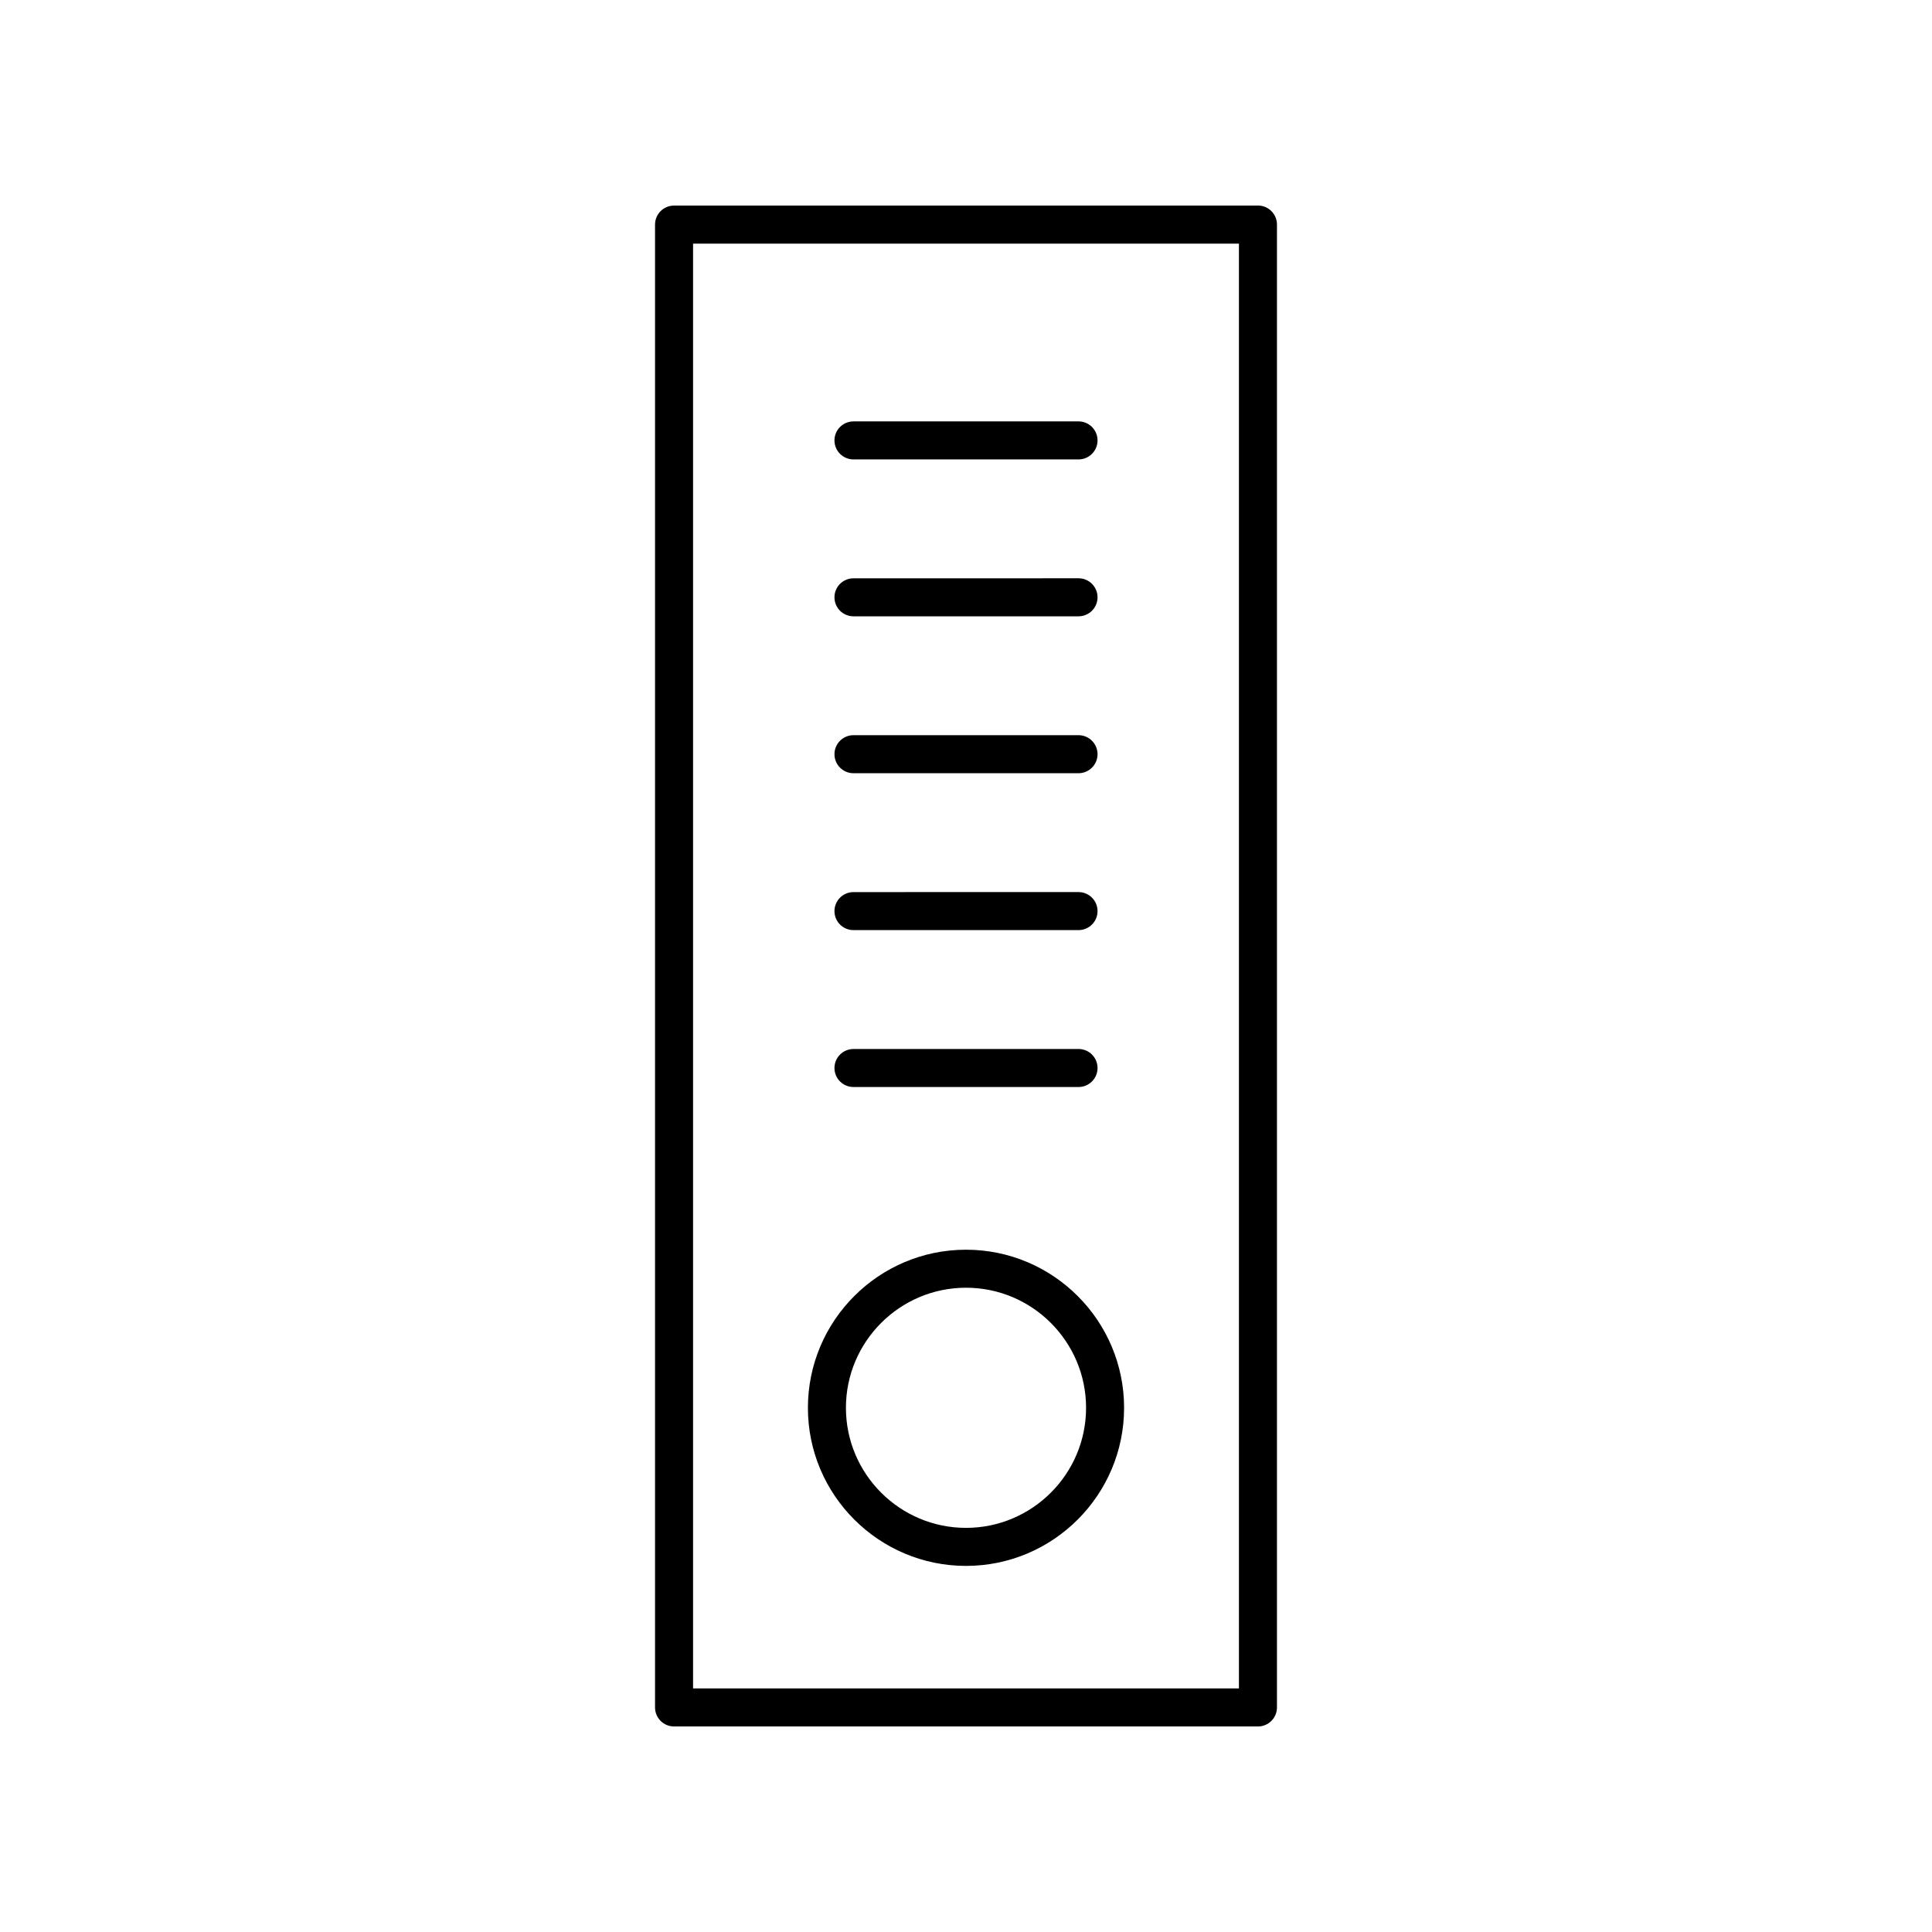
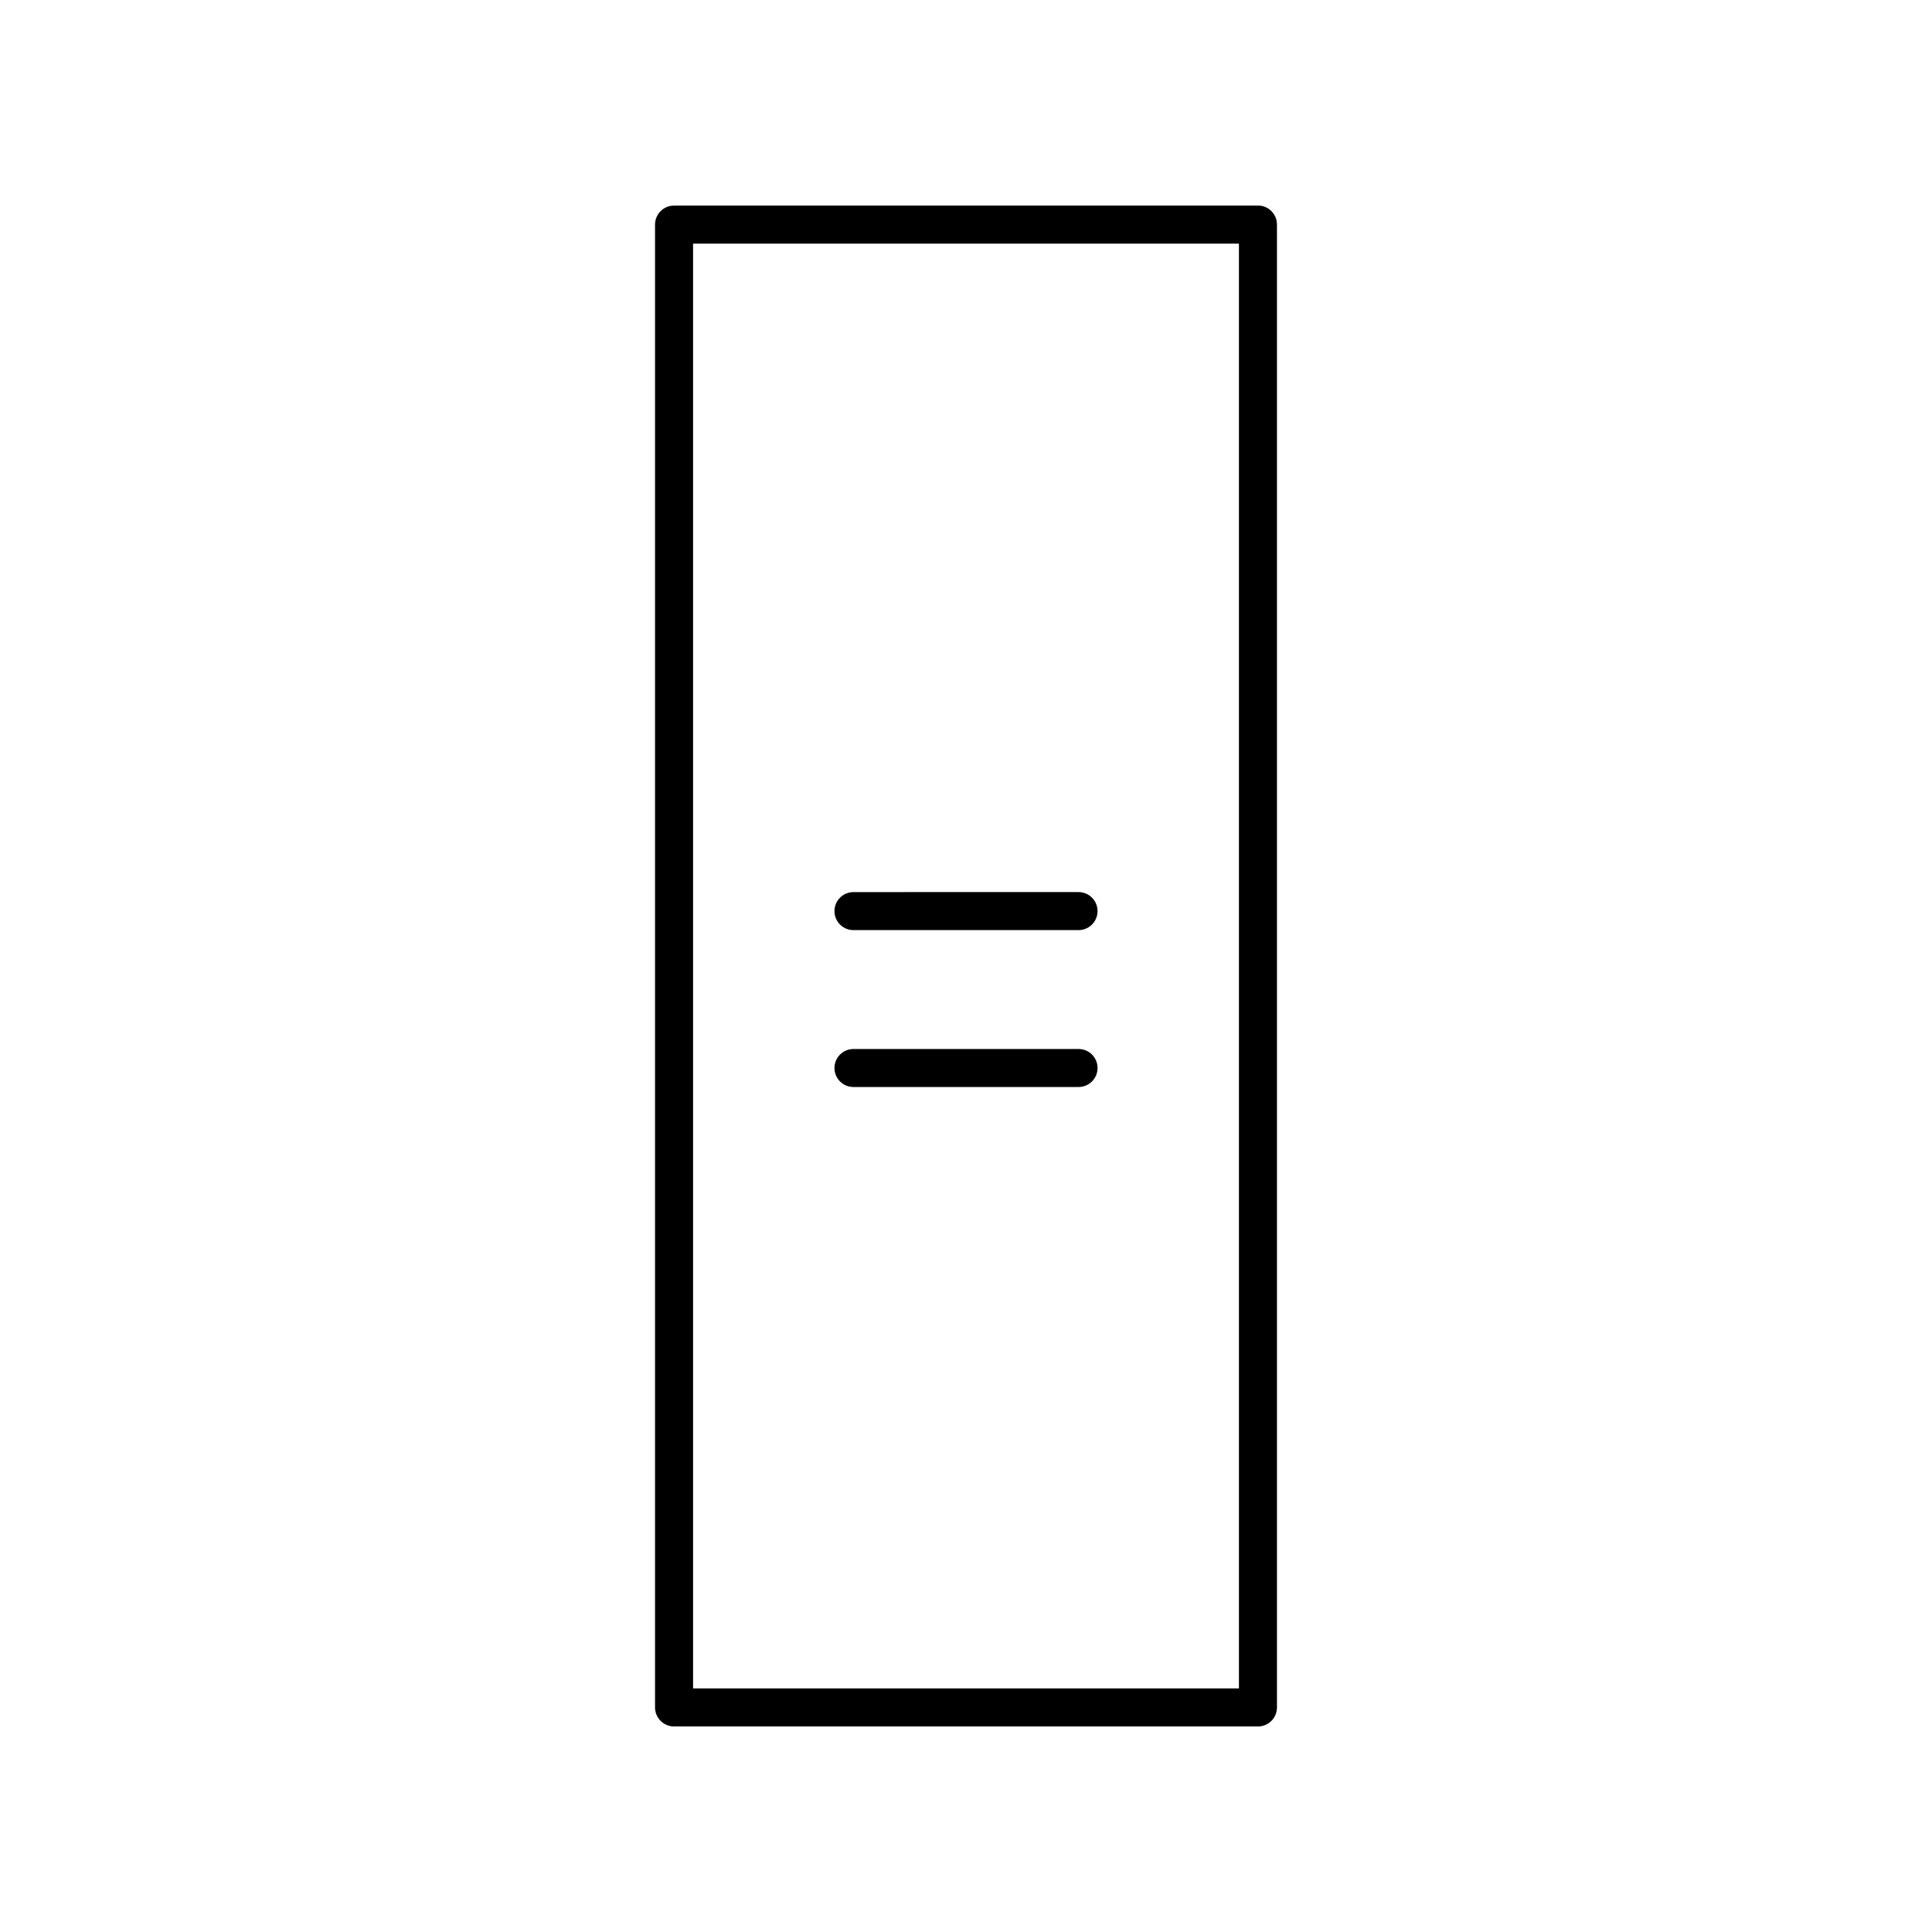
<svg xmlns="http://www.w3.org/2000/svg" fill="#000000" width="800px" height="800px" version="1.1" viewBox="144 144 512 512">
  <g>
    <path d="m322.63 198.48c-2.781 0-5.039 2.254-5.039 5.039v392.97c0 2.785 2.254 5.039 5.039 5.039h154.74c2.781 0 5.039-2.254 5.039-5.039v-392.98c0-2.785-2.254-5.039-5.039-5.039zm149.7 392.97h-144.66v-382.89h144.66z" />
-     <path d="m400 558.98c23.102 0 41.895-18.793 41.895-41.895 0-23.105-18.793-41.898-41.895-41.898s-41.895 18.793-41.895 41.898c-0.004 23.098 18.793 41.895 41.895 41.895zm0-73.719c17.543 0 31.82 14.277 31.82 31.824 0 17.543-14.277 31.816-31.82 31.816s-31.82-14.273-31.82-31.816c0-17.543 14.273-31.824 31.82-31.824z" />
-     <path d="m370.18 265.75h59.641c2.781 0 5.039-2.254 5.039-5.039 0-2.785-2.254-5.039-5.039-5.039l-59.641 0.004c-2.781 0-5.039 2.254-5.039 5.039 0 2.781 2.254 5.035 5.039 5.035z" />
-     <path d="m370.18 307.33h59.641c2.781 0 5.039-2.254 5.039-5.039 0-2.785-2.254-5.039-5.039-5.039l-59.641 0.004c-2.781 0-5.039 2.254-5.039 5.039 0 2.785 2.254 5.035 5.039 5.035z" />
-     <path d="m370.18 348.91h59.641c2.781 0 5.039-2.254 5.039-5.039s-2.254-5.039-5.039-5.039h-59.641c-2.781 0-5.039 2.254-5.039 5.039s2.254 5.039 5.039 5.039z" />
    <path d="m370.18 390.49h59.641c2.781 0 5.039-2.254 5.039-5.039s-2.254-5.039-5.039-5.039l-59.641 0.004c-2.781 0-5.039 2.254-5.039 5.039 0 2.781 2.254 5.035 5.039 5.035z" />
    <path d="m370.18 432.07h59.641c2.781 0 5.039-2.254 5.039-5.039s-2.254-5.039-5.039-5.039l-59.641 0.004c-2.781 0-5.039 2.254-5.039 5.039s2.254 5.035 5.039 5.035z" />
  </g>
</svg>